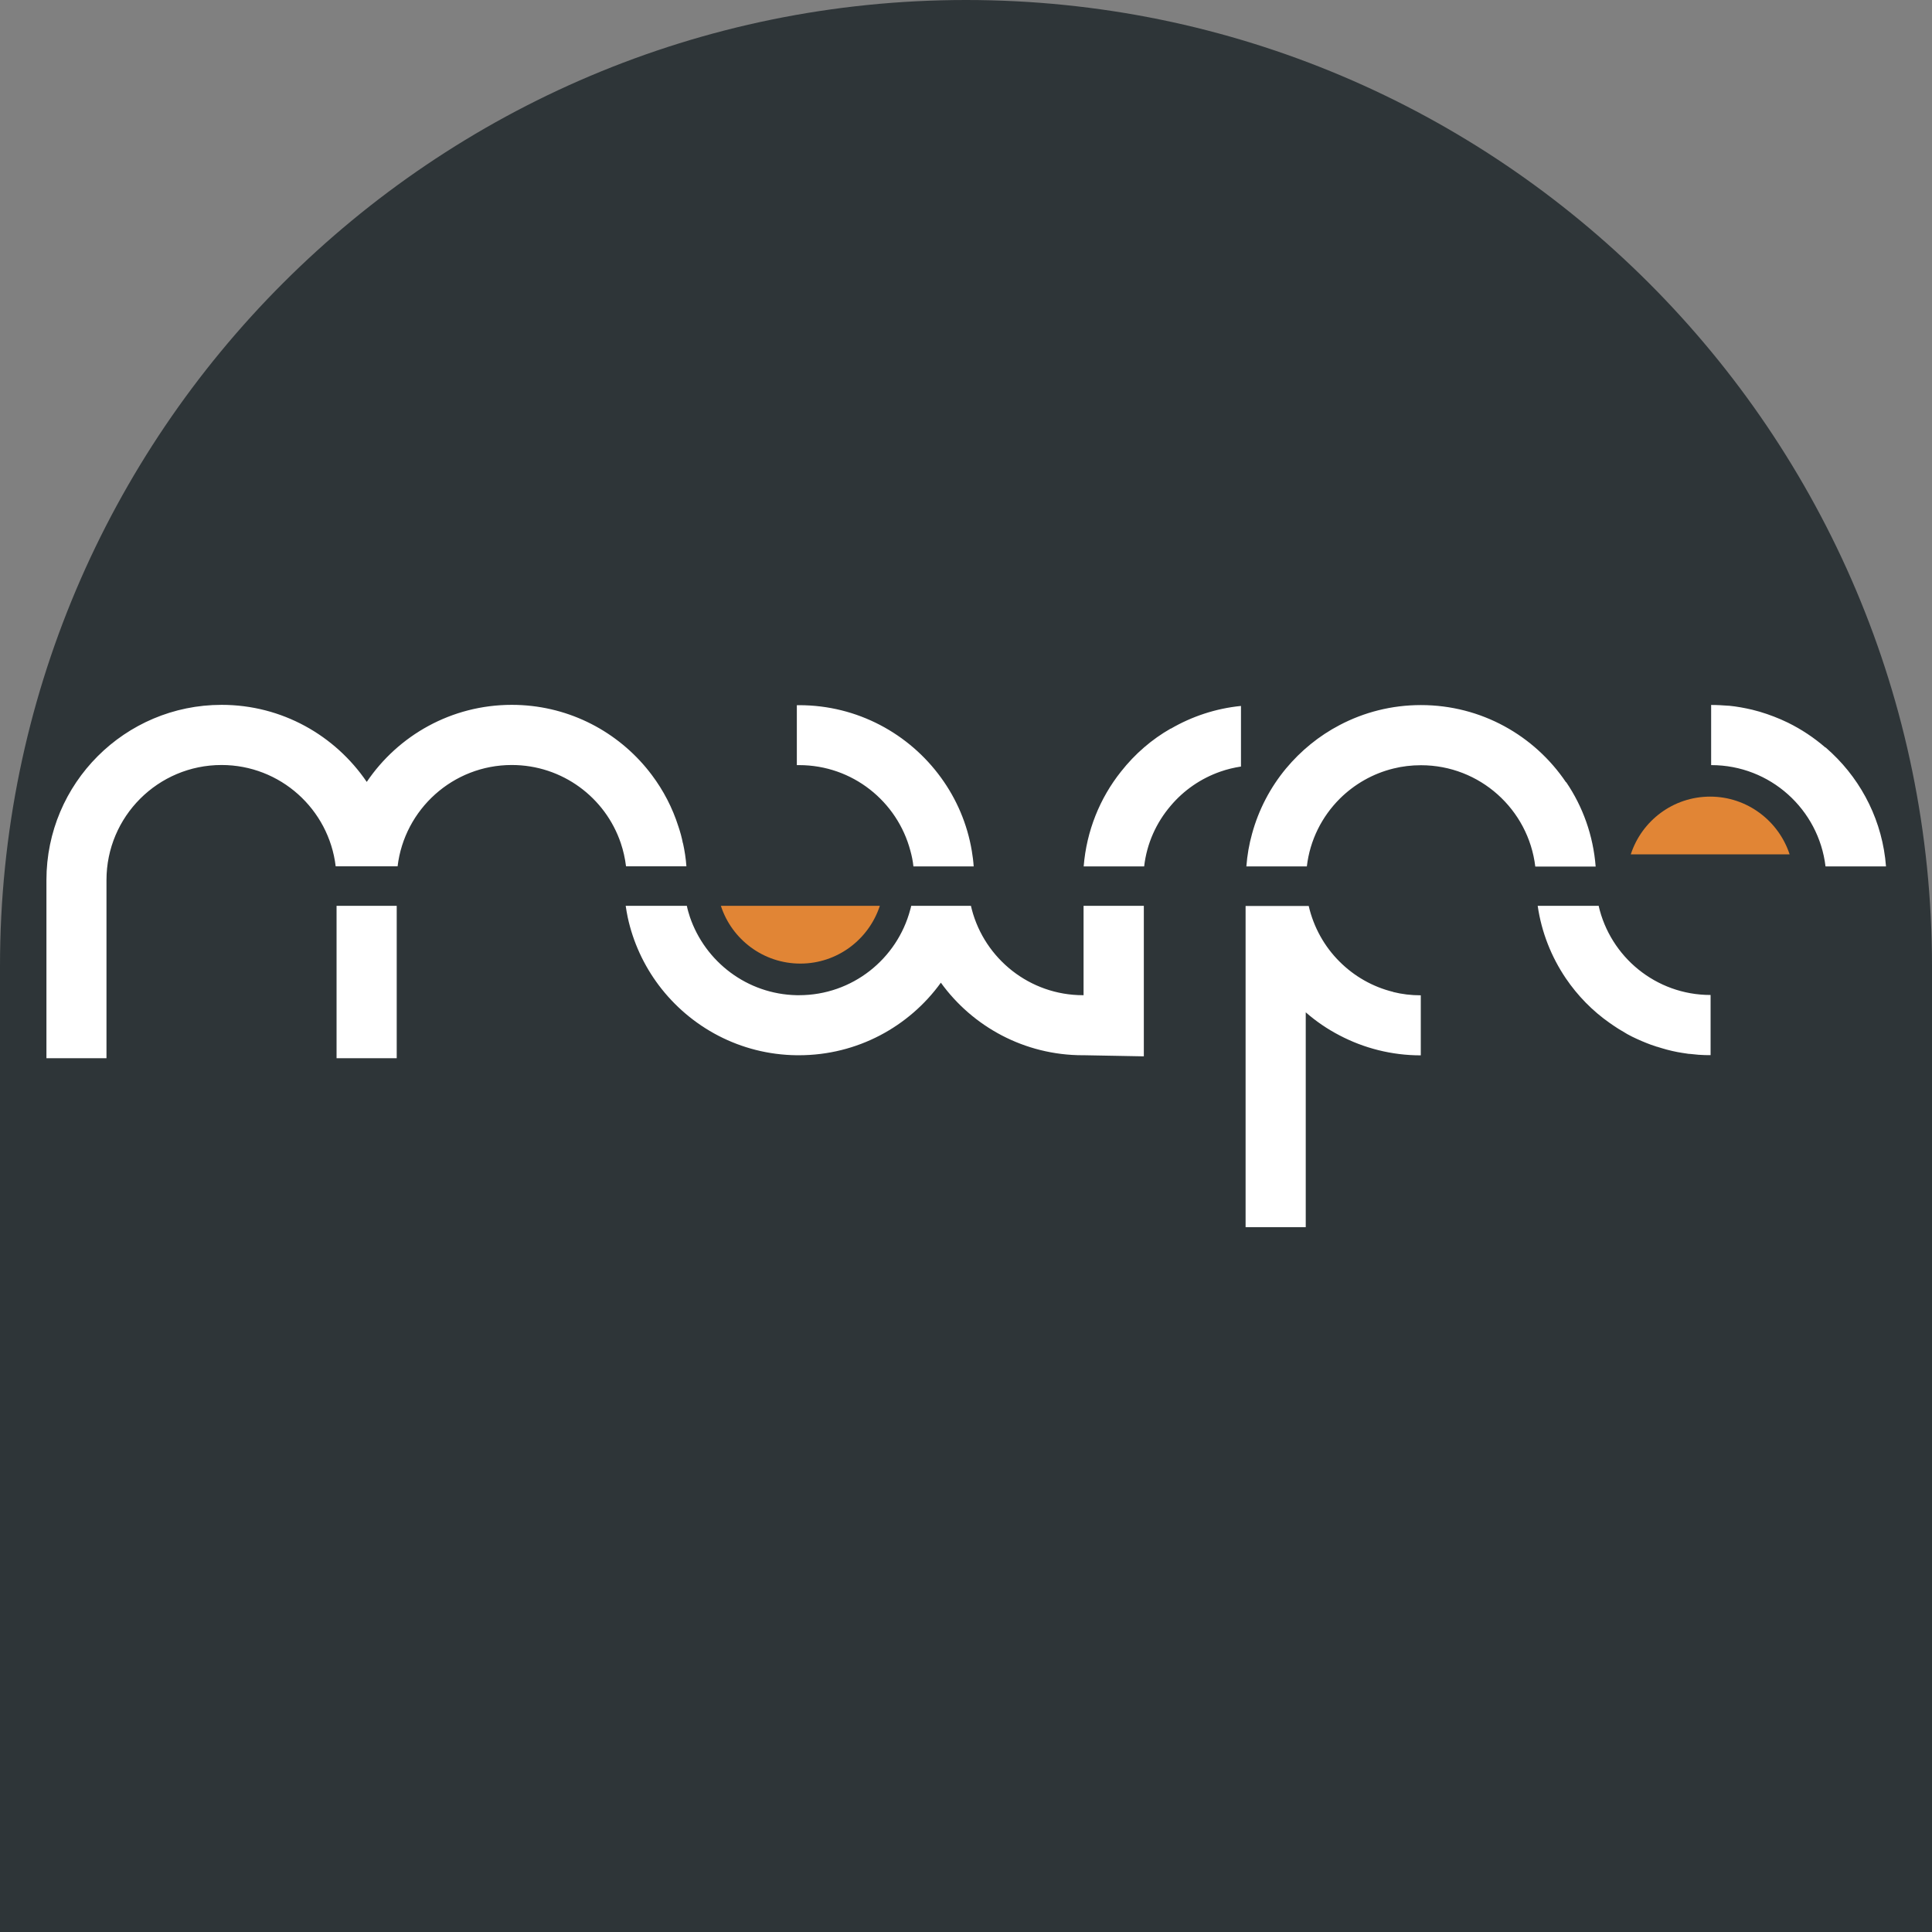
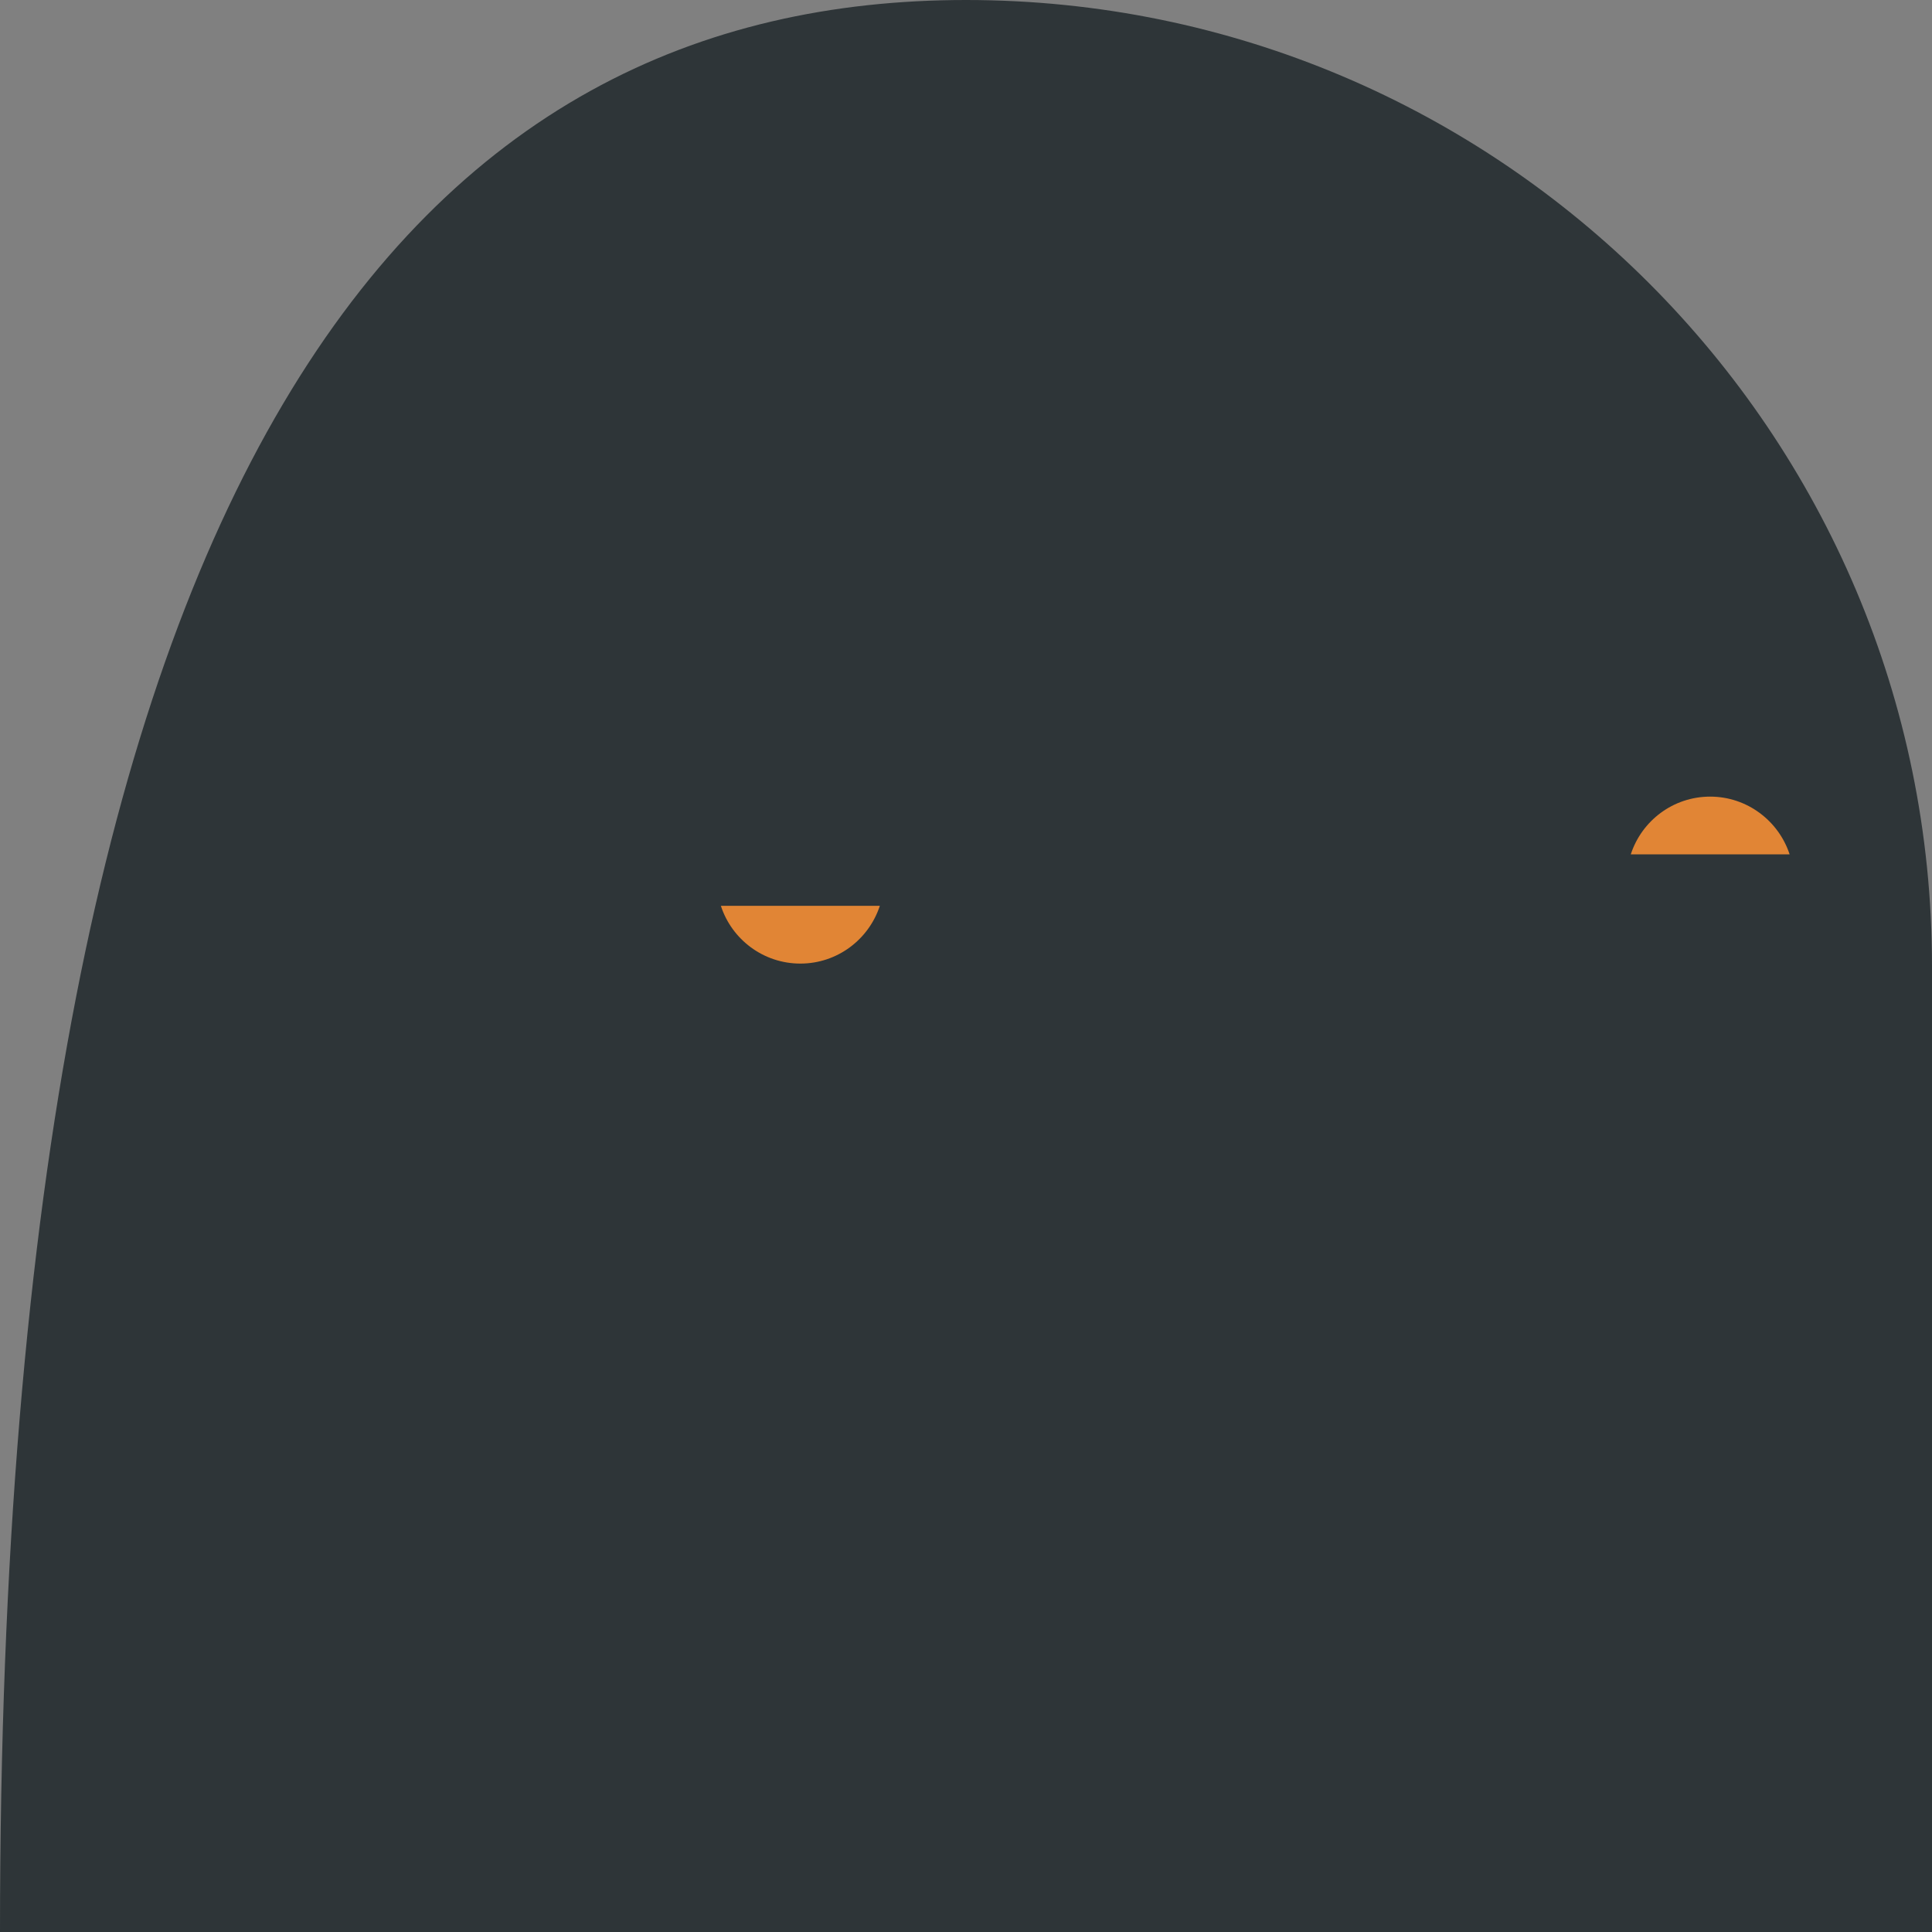
<svg xmlns="http://www.w3.org/2000/svg" id="Capa_2" data-name="Capa 2" viewBox="0 0 176 176">
  <rect x="0" y="0" width="176" height="176" fill="#808080" stroke="none" />
  <defs>
    <style> .cls-1 { fill: #fff; } .cls-1, .cls-2, .cls-3 { stroke-width: 0px; } .cls-2 { fill: #2e3538; } .cls-3 { fill: #e18535; } </style>
  </defs>
  <g id="Vectorizado">
    <g>
-       <path class="cls-2" d="M88,0h88v176h-88C39.43,176,0,136.57,0,88H0C0,39.43,39.43,0,88,0Z" transform="translate(176 0) rotate(90)" />
+       <path class="cls-2" d="M88,0h88v176C39.43,176,0,136.57,0,88H0C0,39.43,39.43,0,88,0Z" transform="translate(176 0) rotate(90)" />
      <g>
        <path class="cls-3" d="M80.15,82.52c-1,3.05-3.86,5.26-7.24,5.26s-6.25-2.21-7.24-5.26h14.47ZM155.79,72.57c-3.38,0-6.24,2.21-7.23,5.26h14.47c-1-3.05-3.87-5.26-7.24-5.26Z" />
-         <path class="cls-1" d="M88.71,78.93h-5.5c-.05-.5-.15-.97-.28-1.44-1.19-4.48-5.27-7.79-10.13-7.79h-.21v-5.46c.07,0,.14,0,.21,0,5.32,0,10.03,2.61,12.93,6.61,1.41,1.94,2.39,4.21,2.8,6.67.08.47.14.94.17,1.42ZM145.66,82.52h-5.58c.35,2.42,1.25,4.66,2.56,6.6,1.08,1.59,2.43,2.97,4,4.07.26.18.52.36.79.53.27.16.55.33.82.49h0c.29.16.57.3.86.43.3.14.59.26.89.38.28.11.56.22.84.3.03.02.06.03.1.03.3.1.6.18.91.27h0c.31.08.63.16.96.22.29.05.57.1.87.14.1.02.19.03.29.03.27.03.53.06.8.08h.04c.34.03.68.03,1.02.03v-5.47c-4.98,0-9.14-3.49-10.2-8.14ZM166.28,68.09s0,0,0,0c-1.03-.89-2.17-1.65-3.41-2.26-.21-.1-.42-.2-.63-.29-.84-.36-1.72-.67-2.63-.89-.69-.16-1.39-.29-2.1-.36-.02,0-.04,0-.06,0-.52-.04-1.04-.07-1.57-.07v5.47h.02c5.36,0,9.78,4.03,10.4,9.23h5.48c-.34-4.32-2.39-8.15-5.47-10.83ZM142.65,71.25s0,0,0,0c-2.86-4.23-7.7-7.02-13.21-7.02-2.68,0-5.19.66-7.4,1.82-1.88.98-3.54,2.34-4.89,3.96-1.42,1.71-2.49,3.74-3.09,5.94-.27.96-.44,1.95-.52,2.98h5.51c.28-2.4,1.37-4.54,3-6.17,1.33-1.32,3.01-2.29,4.89-2.75.8-.2,1.64-.3,2.51-.3,5.36,0,9.79,4.03,10.41,9.23h5.5c-.22-2.83-1.17-5.46-2.68-7.68ZM126.92,90.36c-1.88-.46-3.56-1.43-4.89-2.76-1.37-1.36-2.36-3.12-2.81-5.07h-5.75v29.26h5.48v-19.57c.94.82,1.96,1.52,3.08,2.1,2.21,1.16,4.73,1.82,7.4,1.82v-5.47c-.87,0-1.71-.1-2.51-.3ZM145.66,82.52h-5.58c.35,2.42,1.25,4.66,2.56,6.6,0,0,0,0,0-.02,1.08,1.58,2.42,2.96,3.99,4.08.26.18.52.36.79.53.27.16.55.33.82.49h0c.29.16.57.3.86.43.3.14.59.26.89.38.28.11.56.22.84.3.03.02.06.03.1.03.3.1.6.18.91.27h0c.31.08.63.16.96.22.29.05.57.1.87.14.1.02.19.03.29.03.27.03.53.06.8.08h.04c.34.03.68.03,1.02.03v-5.47c-4.98,0-9.14-3.49-10.2-8.14ZM166.84,68.61c-.18-.18-.37-.35-.56-.51h0c-.26-.23-.52-.44-.8-.64-.82-.63-1.69-1.16-2.61-1.62-.21-.1-.42-.2-.63-.29-.84-.37-1.72-.67-2.63-.89-.69-.16-1.39-.29-2.1-.36-.02,0-.04,0-.06,0-.51-.05-1.03-.08-1.55-.08h-.02v5.48h.02c5.36,0,9.78,4.03,10.4,9.23h5.51c-.31-4.06-2.15-7.69-4.93-10.32ZM106.65,66.37c-.86.49-1.68,1.07-2.42,1.71-.77.66-1.48,1.41-2.11,2.21-1.92,2.41-3.14,5.39-3.4,8.64h5.51c.24-2.1,1.11-4,2.42-5.53h0c1.19-1.41,2.75-2.49,4.53-3.11.6-.21,1.22-.36,1.87-.46v-5.52c-2.31.23-4.48.96-6.39,2.07ZM98.71,82.52v8.14h-.05c-4.86,0-8.95-3.32-10.13-7.81-.03-.1-.06-.22-.08-.33h-5.44c-.03.12-.05.23-.09.35-1.19,4.48-5.27,7.79-10.13,7.79h-.21c-4.52-.09-8.34-3.05-9.73-7.12h0c-.11-.34-.21-.67-.28-1.02h-5.57c.05.35.11.69.18,1.03.49,2.29,1.48,4.4,2.83,6.2,2.88,3.83,7.43,6.32,12.56,6.38.07,0,.14,0,.21,0,5.32,0,10.04-2.61,12.93-6.61,2.89,4,7.61,6.61,12.93,6.61h.17l5.39.1v-13.71h-5.51ZM62.21,76.82c-.1-.52-.24-1.03-.41-1.53-.54-1.7-1.36-3.28-2.42-4.69-.17-.23-.35-.45-.53-.67-2.92-3.49-7.31-5.72-12.23-5.72-5.5,0-10.35,2.79-13.21,7.02-2.88-4.23-7.72-7.02-13.22-7.02-8.82,0-15.96,7.15-15.96,15.96v16.23h5.47v-16.23c0-5.79,4.7-10.48,10.48-10.48,5.36,0,9.78,4.03,10.4,9.23h5.64c.62-5.19,5.04-9.23,10.4-9.23,4.61,0,8.53,2.97,9.93,7.11.23.68.39,1.39.48,2.12h5.5c-.05-.71-.16-1.42-.31-2.1ZM30.66,82.52v13.88h5.48v-13.88h-5.48ZM80.15,82.52h-14.47M163.04,77.82h-14.47M72.59,69.69v-5.46M171.78,78.93h-5.51M155.86,64.22h0v5.48M155.86,96.13v-5.47" />
      </g>
    </g>
  </g>
</svg>